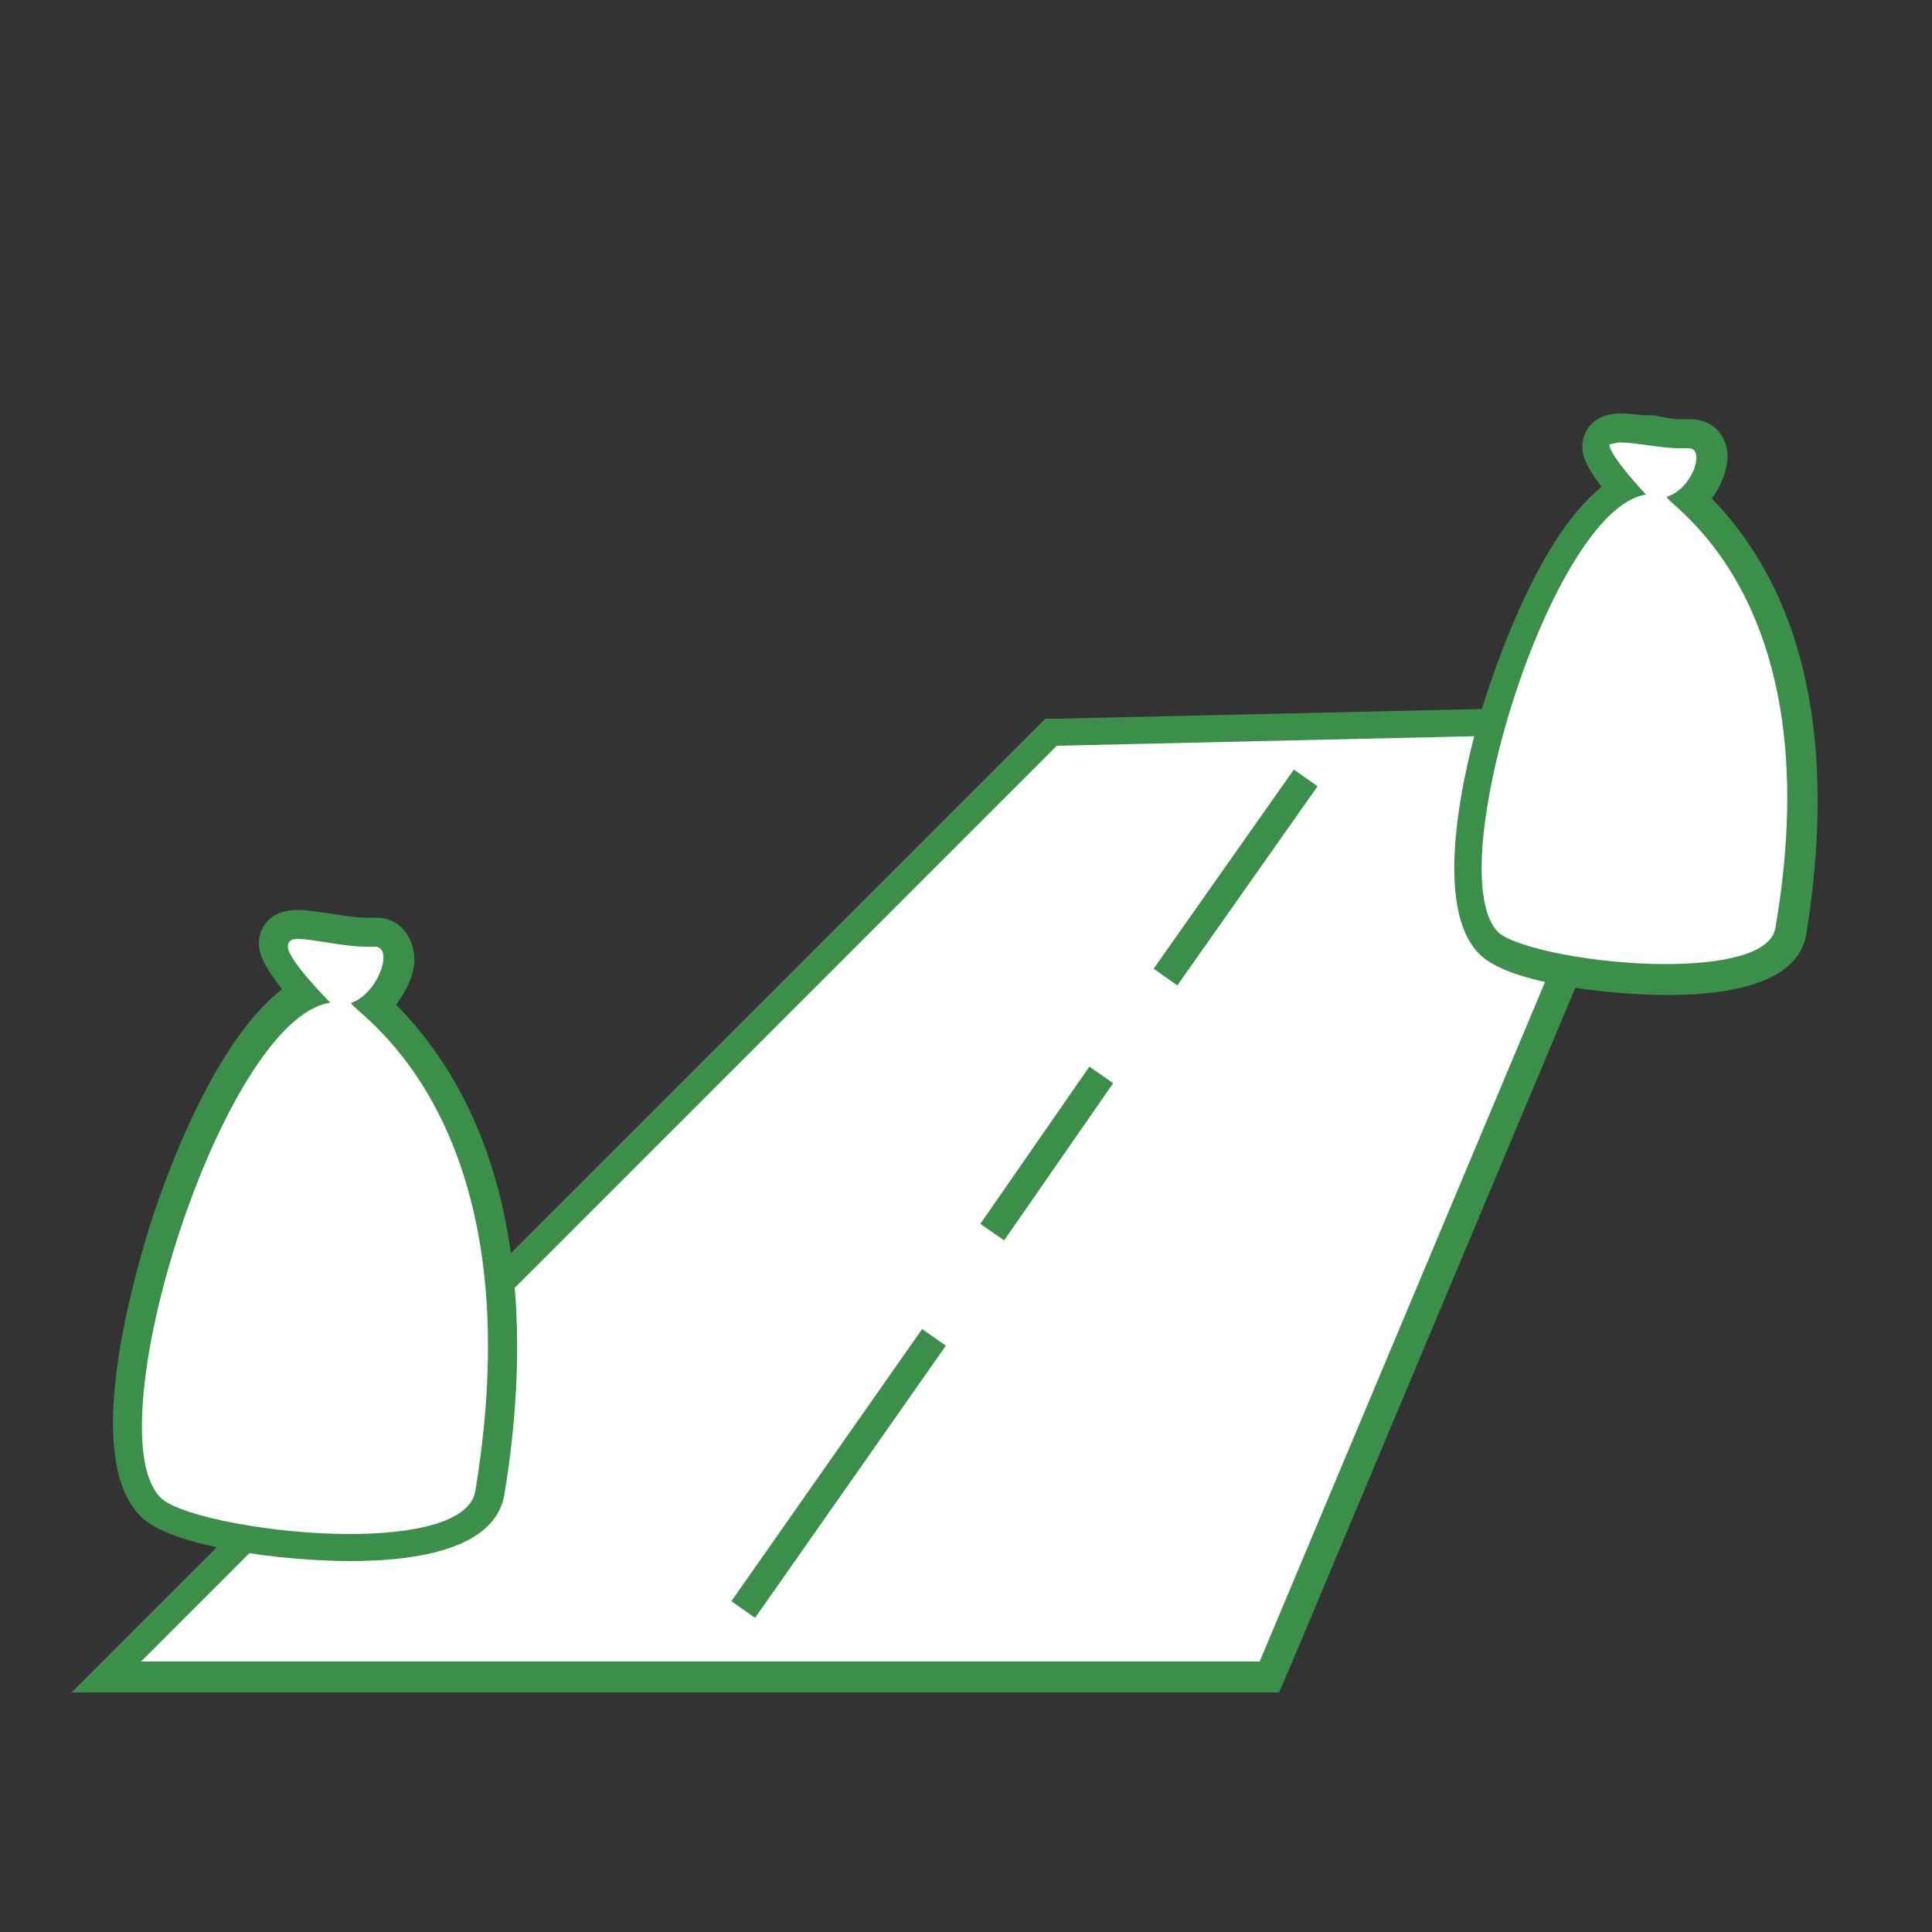
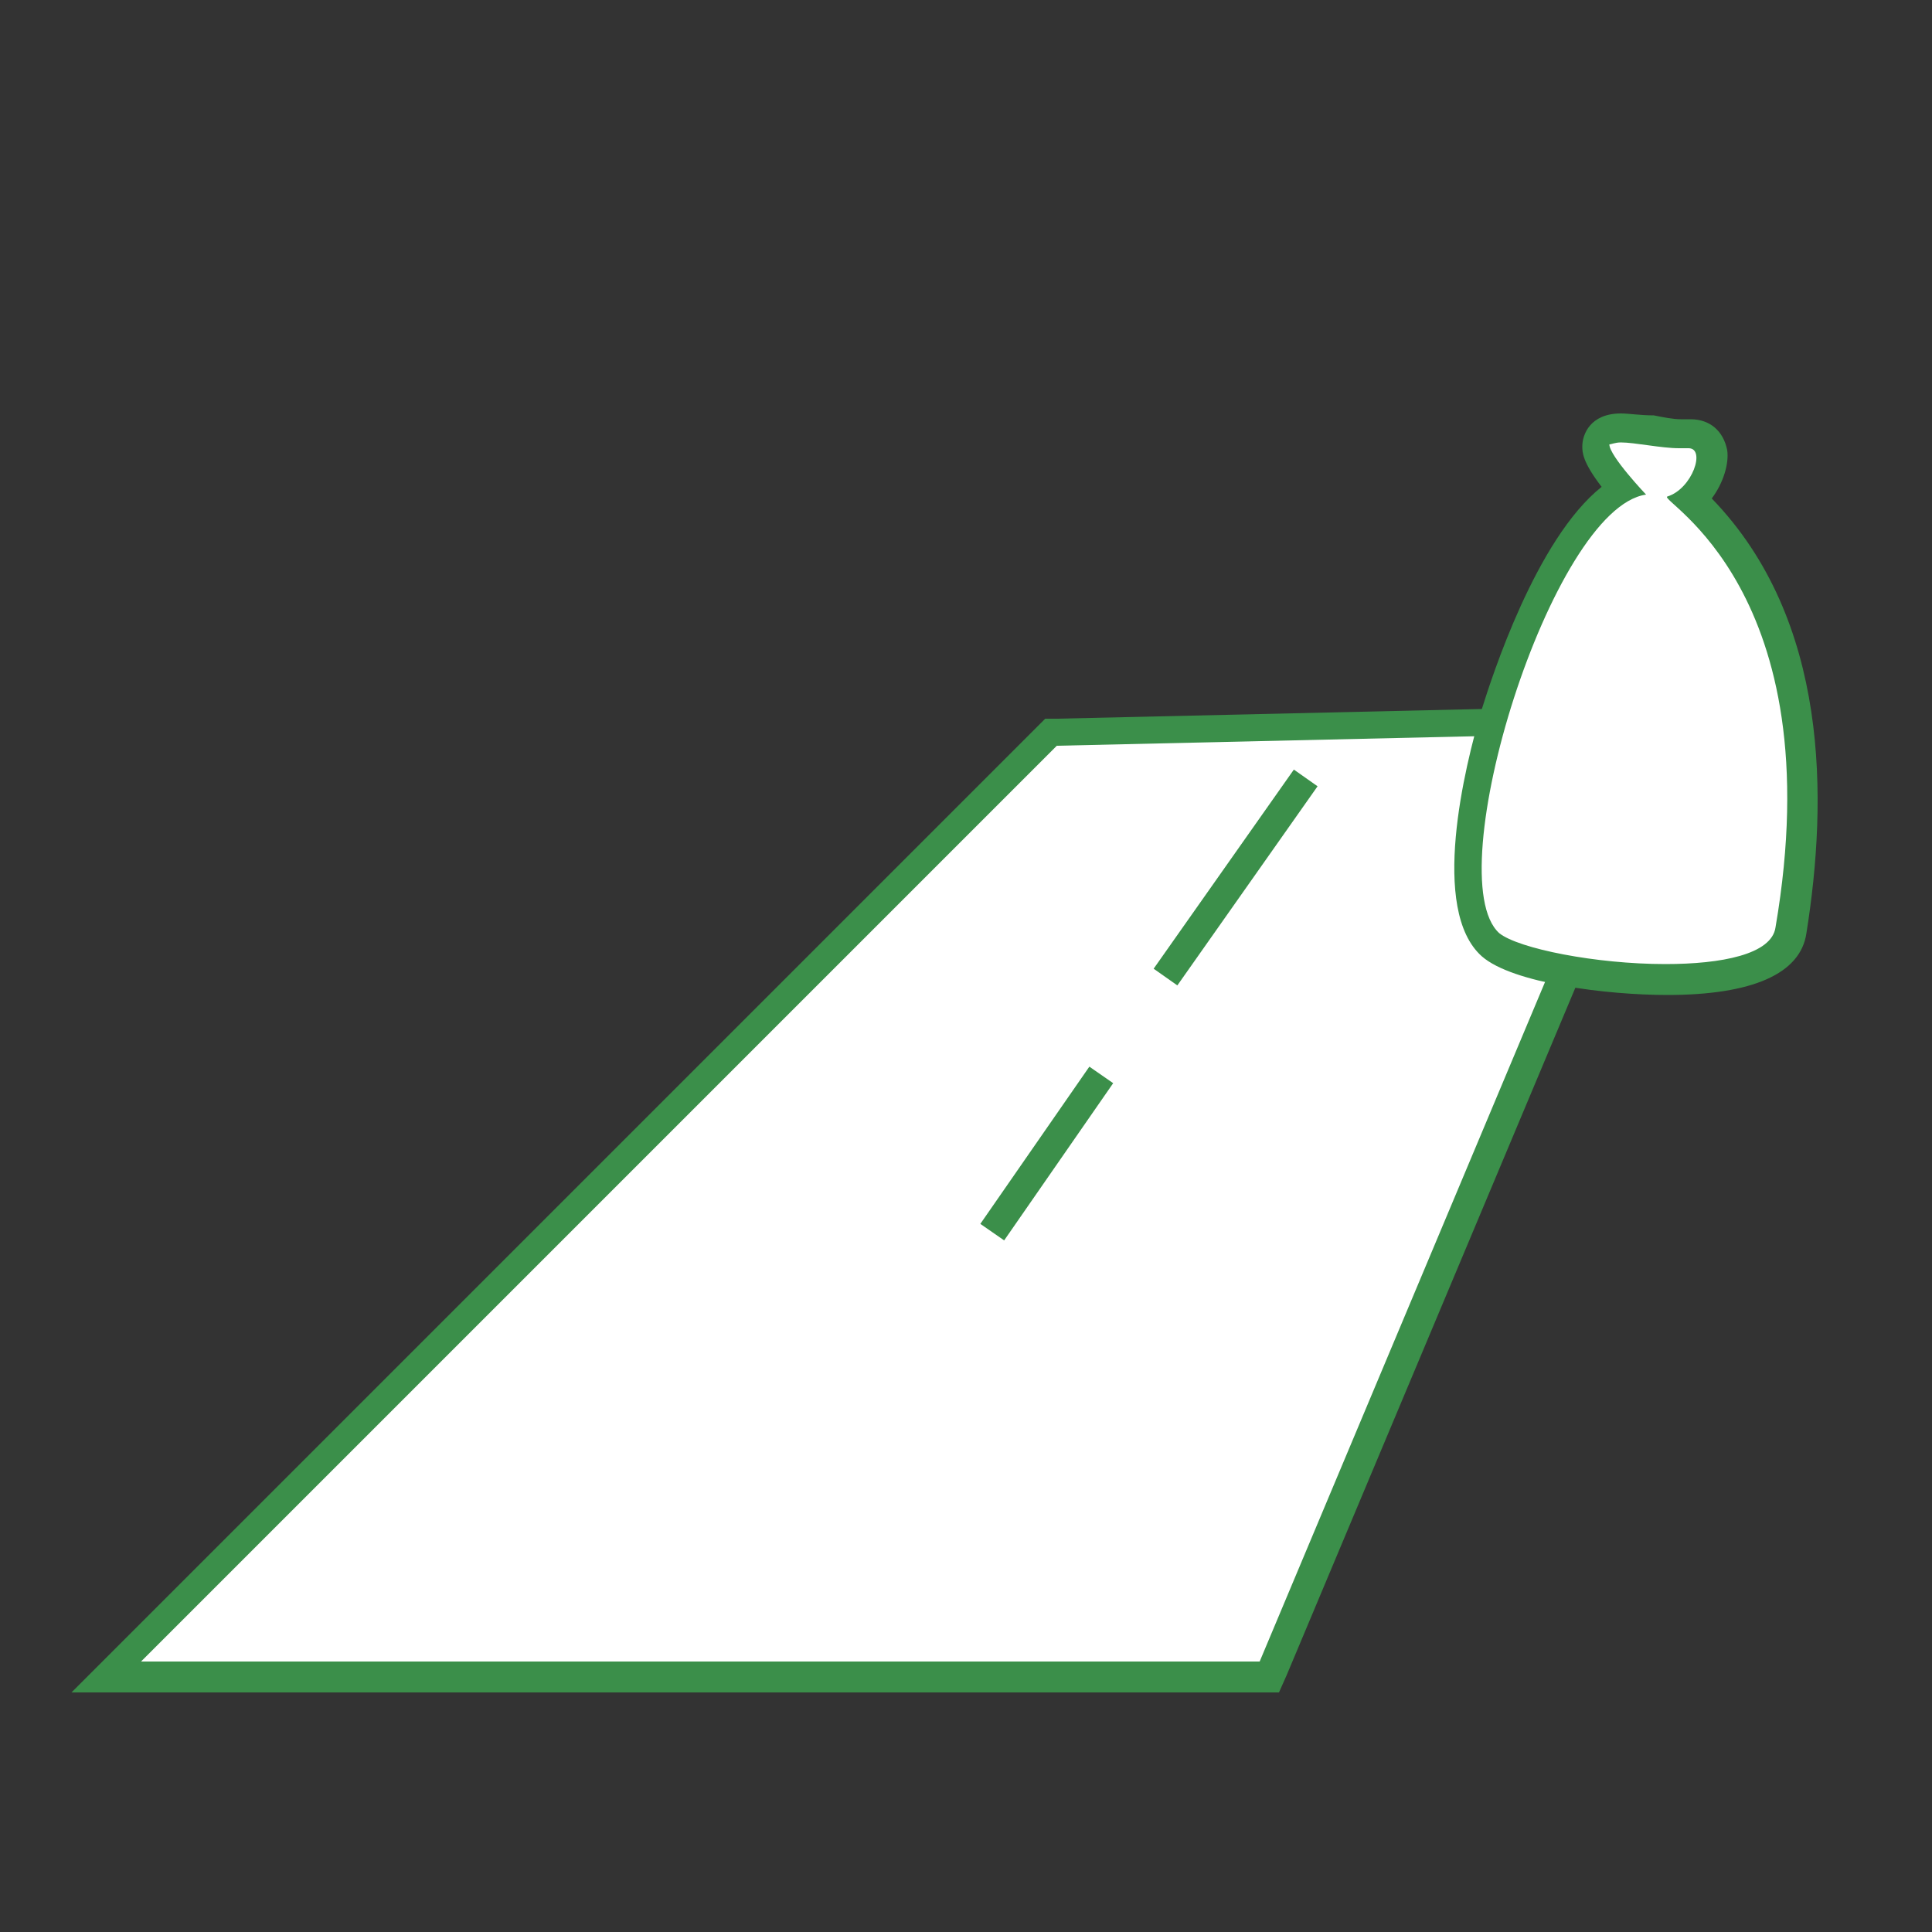
<svg xmlns="http://www.w3.org/2000/svg" version="1.1" id="Ebene_1" x="0px" y="0px" viewBox="0 0 100 100" style="enable-background:new 0 0 100 100;" xml:space="preserve">
  <rect x="0" y="0" width="100" height="100" fill="#333333" stroke="none" />
  <style type="text/css">
	.st0{fill:#FFFFFF;}
	.st1{fill:#3B8F4A;}
	.st2{fill:#3A914A;}
	.st3{fill:#FFFFFF;stroke:#3B8F4A;stroke-miterlimit:10;}
</style>
  <g>
    <g>
      <g>
        <polygon class="st0" points="5.5,86.8 54.4,37.9 86.5,37.2 65.7,86.8    " />
      </g>
      <g>
        <g>
-           <path class="st1" d="M85.4,37.9L65.2,86H7.3l47.4-47.4L85.4,37.9 M87.6,36.4l-2.3,0.1l-30.6,0.7l-0.6,0l-0.4,0.4L6.3,85      l-2.6,2.6h3.6h57.9h1l0.4-0.9l20.2-48.1L87.6,36.4L87.6,36.4z" />
+           <path class="st1" d="M85.4,37.9L65.2,86H7.3l47.4-47.4L85.4,37.9 M87.6,36.4l-2.3,0.1l-30.6,0.7l-0.6,0L6.3,85      l-2.6,2.6h3.6h57.9h1l0.4-0.9l20.2-48.1L87.6,36.4L87.6,36.4z" />
        </g>
      </g>
    </g>
    <g>
-       <rect x="34.8" y="75.5" transform="matrix(0.574 -0.819 0.819 0.574 -43.954 68.043)" class="st1" width="17.2" height="1.5" />
-     </g>
+       </g>
    <g>
      <rect x="57.6" y="44.7" transform="matrix(0.576 -0.818 0.818 0.576 -10.03 71.51)" class="st1" width="12.6" height="1.5" />
    </g>
    <g>
      <rect x="49.2" y="59" transform="matrix(0.57 -0.822 0.822 0.57 -25.8 70.16)" class="st1" width="9.9" height="1.5" />
    </g>
    <g>
      <g>
-         <path class="st0" d="M18.1,80.1c-3.8,0-8.9-0.8-10.2-2c-2.2-1.9-1.3-8.2,0.3-13.5c1.6-5.2,4.4-11.4,7.5-13.1     c-1.1-1.2-1.6-2-1.6-2.6c0-0.2,0.1-1,1.3-1c0.5,0,1,0.1,1.7,0.2c0.6,0.1,1.3,0.2,1.8,0.2c0.1,0,0.2,0,0.3,0c0.1,0,0.2,0,0.3,0     c0.6,0,1.1,0.4,1.2,1c0.1,0.8-0.4,2-1.2,2.7c7.2,6.8,7.2,17.4,5.9,25.3C25,79.6,21.2,80.1,18.1,80.1z" />
-       </g>
+         </g>
      <g>
        <g>
-           <path class="st1" d="M15.4,48.6c0.8,0,2.4,0.4,3.5,0.4c0.2,0,0.3,0,0.4,0c0.1,0,0.1,0,0.1,0c1,0,0.2,2.4-1.2,2.9      c-0.5,0.2,9.7,5.4,6.4,25.3c-0.3,1.6-3.2,2.2-6.5,2.2c-4,0-8.6-0.9-9.7-1.8c-3.7-3.2,3.1-24.9,8.7-25.7c0,0-2.2-2.2-2.2-2.9      C14.9,48.7,15.1,48.6,15.4,48.6 M15.4,47.1L15.4,47.1c-1.6,0-2,1.1-2,1.7c0,0.3,0,0.9,1.2,2.4C10.7,54.2,8,62.5,7.5,64.3      c-1,3.4-3.1,11.6-0.1,14.3c1.7,1.5,7.3,2.2,10.7,2.2c4.9,0,7.6-1.2,8-3.4c1.3-7.8,1.3-18.4-5.6-25.4c0.7-0.9,1.1-2,0.9-2.8      c-0.2-1-0.9-1.7-1.9-1.7c-0.1,0-0.3,0-0.4,0c0,0-0.1,0-0.2,0c-0.4,0-1.1-0.1-1.7-0.2C16.5,47.2,15.9,47.1,15.4,47.1L15.4,47.1z" />
-         </g>
+           </g>
      </g>
    </g>
    <g>
      <g>
        <path class="st0" d="M86.3,50.8c-3.4,0-7.9-0.7-9.1-1.8c-2-1.7-1.2-7.3,0.2-12c1.4-4.6,3.8-10,6.6-11.6c-0.9-1-1.4-1.8-1.4-2.3     c0-0.2,0.1-1,1.2-1c0.4,0,0.9,0.1,1.5,0.2c0.6,0.1,1.1,0.2,1.6,0.2c0.1,0,0.2,0,0.3,0c0.1,0,0.2,0,0.3,0c0.6,0,1,0.4,1.1,1     c0.1,0.7-0.3,1.8-1,2.4c6.3,6,6.3,15.4,5.2,22.3C92.4,50.3,89,50.8,86.3,50.8z" />
      </g>
      <g>
        <path class="st1" d="M83.9,22.9c0.7,0,2.1,0.3,3,0.3c0.1,0,0.3,0,0.4,0c0,0,0.1,0,0.1,0c0.9,0,0.2,2.1-1.1,2.5     c-0.5,0.2,8.6,4.8,5.6,22.3c-0.2,1.4-2.8,1.9-5.7,1.9c-3.6,0-7.6-0.8-8.6-1.6c-3.2-2.9,2.7-22,7.6-22.7c0,0-1.9-2-1.9-2.6     C83.4,23,83.6,22.9,83.9,22.9 M83.9,21.4c-1.6,0-2,1.1-2,1.7c0,0.3,0,0.8,1,2.1c-3.4,2.7-5.7,9.9-6.2,11.5     c-0.9,3-2.7,10.4,0,12.8c1.6,1.4,6.5,2,9.6,2c4.4,0,6.9-1.1,7.2-3.2c1.1-6.9,1.2-16.2-4.9-22.5c0.6-0.8,0.9-1.8,0.8-2.5     c-0.2-1-0.9-1.6-1.9-1.6c-0.1,0-0.3,0-0.4,0c0,0-0.1,0-0.1,0c0,0,0,0,0,0c-0.4,0-0.9-0.1-1.4-0.2C84.9,21.5,84.3,21.4,83.9,21.4     L83.9,21.4z" />
      </g>
    </g>
  </g>
</svg>